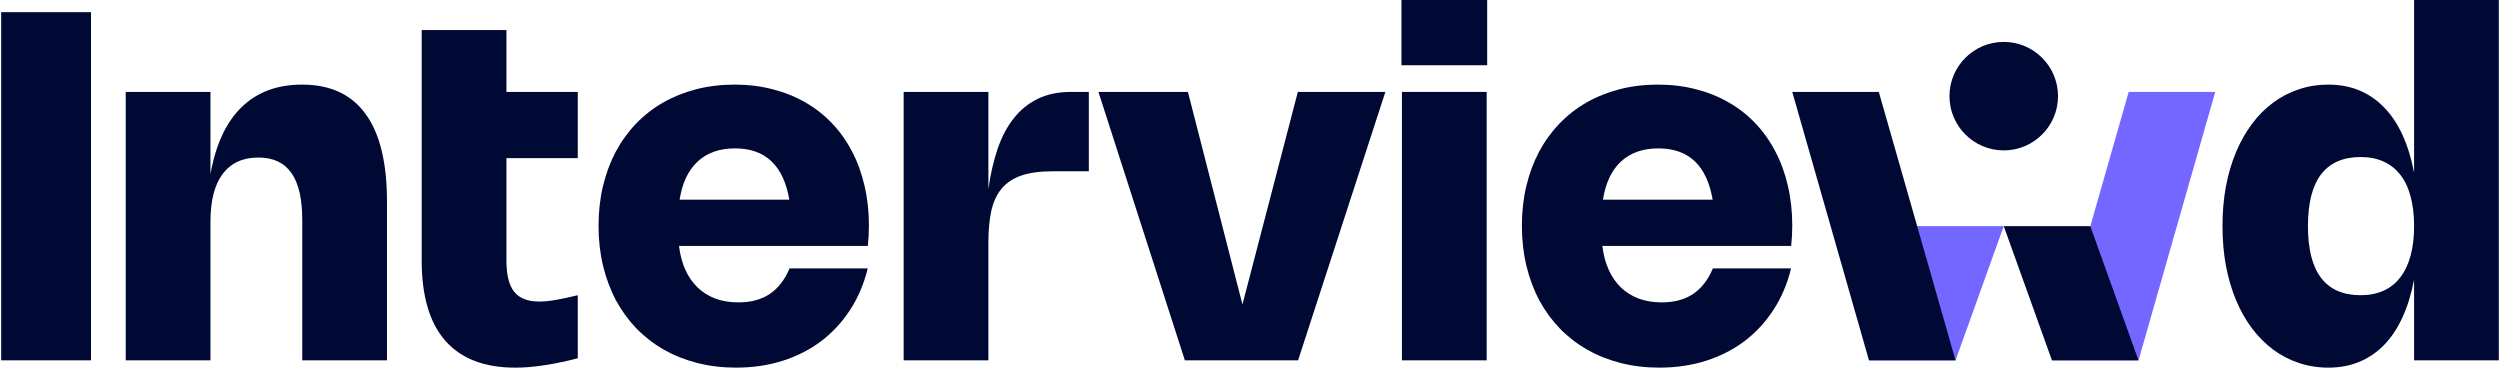
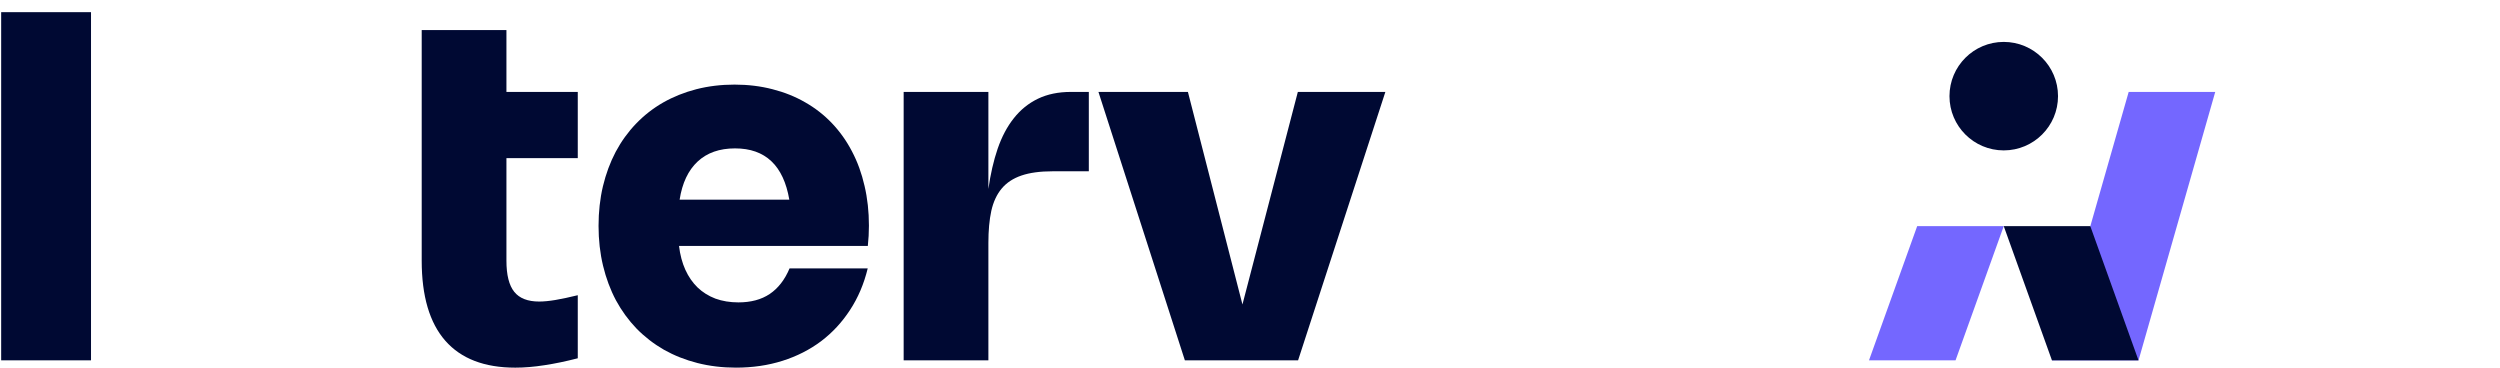
<svg xmlns="http://www.w3.org/2000/svg" width="544" height="80" viewBox="0 0 544 80" fill="none">
-   <path d="M543.745 0V78.409H525.308V60.847C524.708 63.955 523.86 66.701 522.765 69.085C521.67 71.469 520.328 73.474 518.739 75.098C517.167 76.705 515.366 77.924 513.335 78.754C511.322 79.584 509.088 79.999 506.633 79.999C504.373 79.999 502.227 79.654 500.196 78.966C498.183 78.295 496.32 77.323 494.607 76.052C492.911 74.78 491.384 73.244 490.024 71.443C488.664 69.624 487.507 67.575 486.554 65.297C485.6 63.001 484.867 60.502 484.355 57.8C483.861 55.099 483.614 52.229 483.614 49.191C483.614 46.154 483.861 43.284 484.355 40.582C484.867 37.88 485.6 35.39 486.554 33.112C487.507 30.834 488.664 28.785 490.024 26.966C491.384 25.148 492.911 23.611 494.607 22.357C496.32 21.086 498.183 20.114 500.196 19.443C502.227 18.755 504.373 18.41 506.633 18.41C509.088 18.41 511.322 18.825 513.335 19.655C515.366 20.485 517.167 21.713 518.739 23.337C520.328 24.945 521.67 26.94 522.765 29.324C523.86 31.708 524.708 34.454 525.308 37.562V0H543.745ZM525.308 49.191C525.308 46.754 525.052 44.609 524.54 42.754C524.046 40.882 523.304 39.311 522.315 38.039C521.326 36.768 520.107 35.805 518.659 35.152C517.229 34.498 515.569 34.172 513.679 34.172C509.865 34.172 506.995 35.426 505.07 37.933C503.163 40.441 502.209 44.194 502.209 49.191C502.209 54.207 503.163 57.968 505.07 60.476C506.995 62.984 509.865 64.237 513.679 64.237C515.551 64.237 517.211 63.911 518.659 63.257C520.107 62.604 521.317 61.642 522.288 60.37C523.277 59.099 524.028 57.527 524.54 55.655C525.052 53.783 525.308 51.628 525.308 49.191Z" fill="#000933" />
-   <path d="M389.732 58.408C388.919 61.764 387.639 64.775 385.891 67.441C384.16 70.108 382.058 72.377 379.586 74.249C377.114 76.103 374.315 77.525 371.189 78.514C368.063 79.503 364.69 79.998 361.07 79.998C358.103 79.998 355.304 79.662 352.672 78.991C350.041 78.32 347.613 77.357 345.388 76.103C343.18 74.832 341.194 73.296 339.428 71.494C337.679 69.675 336.187 67.627 334.951 65.349C333.732 63.053 332.796 60.545 332.143 57.826C331.49 55.106 331.163 52.219 331.163 49.163C331.163 46.108 331.481 43.23 332.116 40.528C332.77 37.808 333.697 35.309 334.898 33.031C336.116 30.753 337.591 28.713 339.322 26.912C341.07 25.093 343.039 23.557 345.229 22.303C347.436 21.049 349.838 20.087 352.434 19.416C355.048 18.744 357.82 18.409 360.752 18.409C363.683 18.409 366.438 18.744 369.017 19.416C371.595 20.069 373.97 21.023 376.142 22.276C378.314 23.513 380.257 25.031 381.97 26.833C383.683 28.634 385.131 30.674 386.314 32.952C387.515 35.23 388.425 37.729 389.043 40.448C389.679 43.15 389.996 46.038 389.996 49.111C389.996 50.576 389.917 52.042 389.758 53.508H348.673C348.902 55.45 349.361 57.181 350.05 58.7C350.739 60.218 351.631 61.508 352.725 62.567C353.82 63.609 355.11 64.413 356.593 64.978C358.094 65.525 359.763 65.799 361.599 65.799C364.319 65.799 366.588 65.19 368.407 63.971C370.244 62.735 371.683 60.881 372.725 58.408H389.732ZM372.672 43.442C371.401 36.007 367.463 32.289 360.858 32.289C357.485 32.289 354.774 33.243 352.725 35.15C350.677 37.058 349.37 39.821 348.805 43.442H372.672Z" fill="#000933" />
-   <path d="M323.607 14.198H304.958V0H323.607V14.198ZM323.501 78.409H305.064V20H323.501V78.409Z" fill="#000933" />
  <path d="M465.345 78.411L482.036 20.001H463.202L446.511 78.411L465.345 78.411Z" fill="#7467FF" />
  <path d="M425.527 78.408L436.015 49.204L417.181 49.204L406.693 78.408L425.527 78.408Z" fill="#7467FF" />
-   <path d="M406.687 78.411L389.996 20.001H408.83L425.521 78.411L406.687 78.411Z" fill="#000933" />
  <path d="M446.502 78.408L436.015 49.204L454.849 49.204L465.336 78.408L446.502 78.408Z" fill="#000933" />
  <path d="M447.825 20.923C447.825 14.405 442.534 9.12 436.015 9.12C429.497 9.12 424.206 14.405 424.206 20.923C424.206 27.442 429.497 32.726 436.015 32.726C442.534 32.726 447.825 27.442 447.825 20.923Z" fill="#000933" />
  <path d="M301.456 20.001L282.463 78.411H257.827L239.02 20.001H258.489L270.357 66.252L282.41 20.001H301.456Z" fill="#000933" />
  <path d="M215.073 78.411H196.636V20.001H215.073V41.113C215.532 37.882 216.203 34.968 217.086 32.372C217.987 29.758 219.161 27.542 220.61 25.723C222.058 23.886 223.806 22.474 225.854 21.485C227.903 20.496 230.296 20.001 233.033 20.001H236.927V37.272H229.06C226.322 37.272 224.053 37.581 222.252 38.2C220.451 38.818 219.02 39.762 217.961 41.034C216.901 42.305 216.15 43.921 215.709 45.882C215.285 47.842 215.073 50.164 215.073 52.848V78.411Z" fill="#000933" />
  <path d="M188.813 58.408C188.001 61.764 186.72 64.775 184.972 67.441C183.241 70.108 181.14 72.377 178.667 74.249C176.195 76.103 173.396 77.525 170.27 78.514C167.144 79.503 163.771 79.998 160.151 79.998C157.184 79.998 154.385 79.662 151.754 78.991C149.123 78.32 146.694 77.357 144.469 76.103C142.262 74.832 140.275 73.296 138.509 71.494C136.761 69.675 135.268 67.627 134.032 65.349C132.814 63.053 131.878 60.545 131.224 57.826C130.571 55.106 130.244 52.219 130.244 49.163C130.244 46.108 130.562 43.23 131.198 40.528C131.851 37.808 132.778 35.309 133.979 33.031C135.198 30.753 136.672 28.713 138.403 26.912C140.151 25.093 142.12 23.557 144.31 22.303C146.518 21.049 148.92 20.087 151.515 19.416C154.129 18.744 156.902 18.409 159.833 18.409C162.765 18.409 165.52 18.744 168.098 19.416C170.676 20.069 173.052 21.023 175.224 22.276C177.396 23.513 179.338 25.031 181.051 26.833C182.764 28.634 184.213 30.674 185.396 32.952C186.597 35.23 187.506 37.729 188.124 40.448C188.76 43.15 189.078 46.038 189.078 49.111C189.078 50.576 188.998 52.042 188.839 53.508H147.754C147.984 55.45 148.443 57.181 149.131 58.7C149.82 60.218 150.712 61.508 151.807 62.567C152.902 63.609 154.191 64.413 155.674 64.978C157.175 65.525 158.844 65.799 160.681 65.799C163.401 65.799 165.67 65.19 167.489 63.971C169.325 62.735 170.765 60.881 171.807 58.408H188.813ZM171.754 43.442C170.482 36.007 166.544 32.289 159.939 32.289C156.566 32.289 153.855 33.243 151.807 35.15C149.758 37.058 148.452 39.821 147.886 43.442H171.754Z" fill="#000933" />
  <path d="M125.723 77.96C123.127 78.631 120.708 79.135 118.465 79.47C116.222 79.823 114.112 80 112.134 80C105.406 80 100.328 78.049 96.902 74.146C93.476 70.243 91.763 64.433 91.763 56.715V6.544H110.2V20.001H125.723V34.411H110.2V56.742C110.2 59.833 110.765 62.084 111.896 63.497C113.026 64.91 114.836 65.616 117.326 65.616C118.333 65.616 119.516 65.501 120.876 65.272C122.235 65.042 123.851 64.698 125.723 64.239V77.96Z" fill="#000933" />
-   <path d="M45.796 78.41H27.36V20H45.796V37.881C46.944 31.453 49.196 26.605 52.551 23.338C55.907 20.053 60.304 18.411 65.743 18.411C71.871 18.411 76.48 20.548 79.571 24.821C82.661 29.077 84.207 35.417 84.207 43.841V78.41H65.77V47.815C65.77 43.258 64.984 39.867 63.412 37.642C61.84 35.4 59.447 34.278 56.233 34.278C52.843 34.278 50.255 35.461 48.472 37.828C46.688 40.177 45.796 43.647 45.796 48.238V78.41Z" fill="#000933" />
  <path d="M19.804 78.407H0.255V2.647H19.804V78.407Z" fill="#000933" />
</svg>